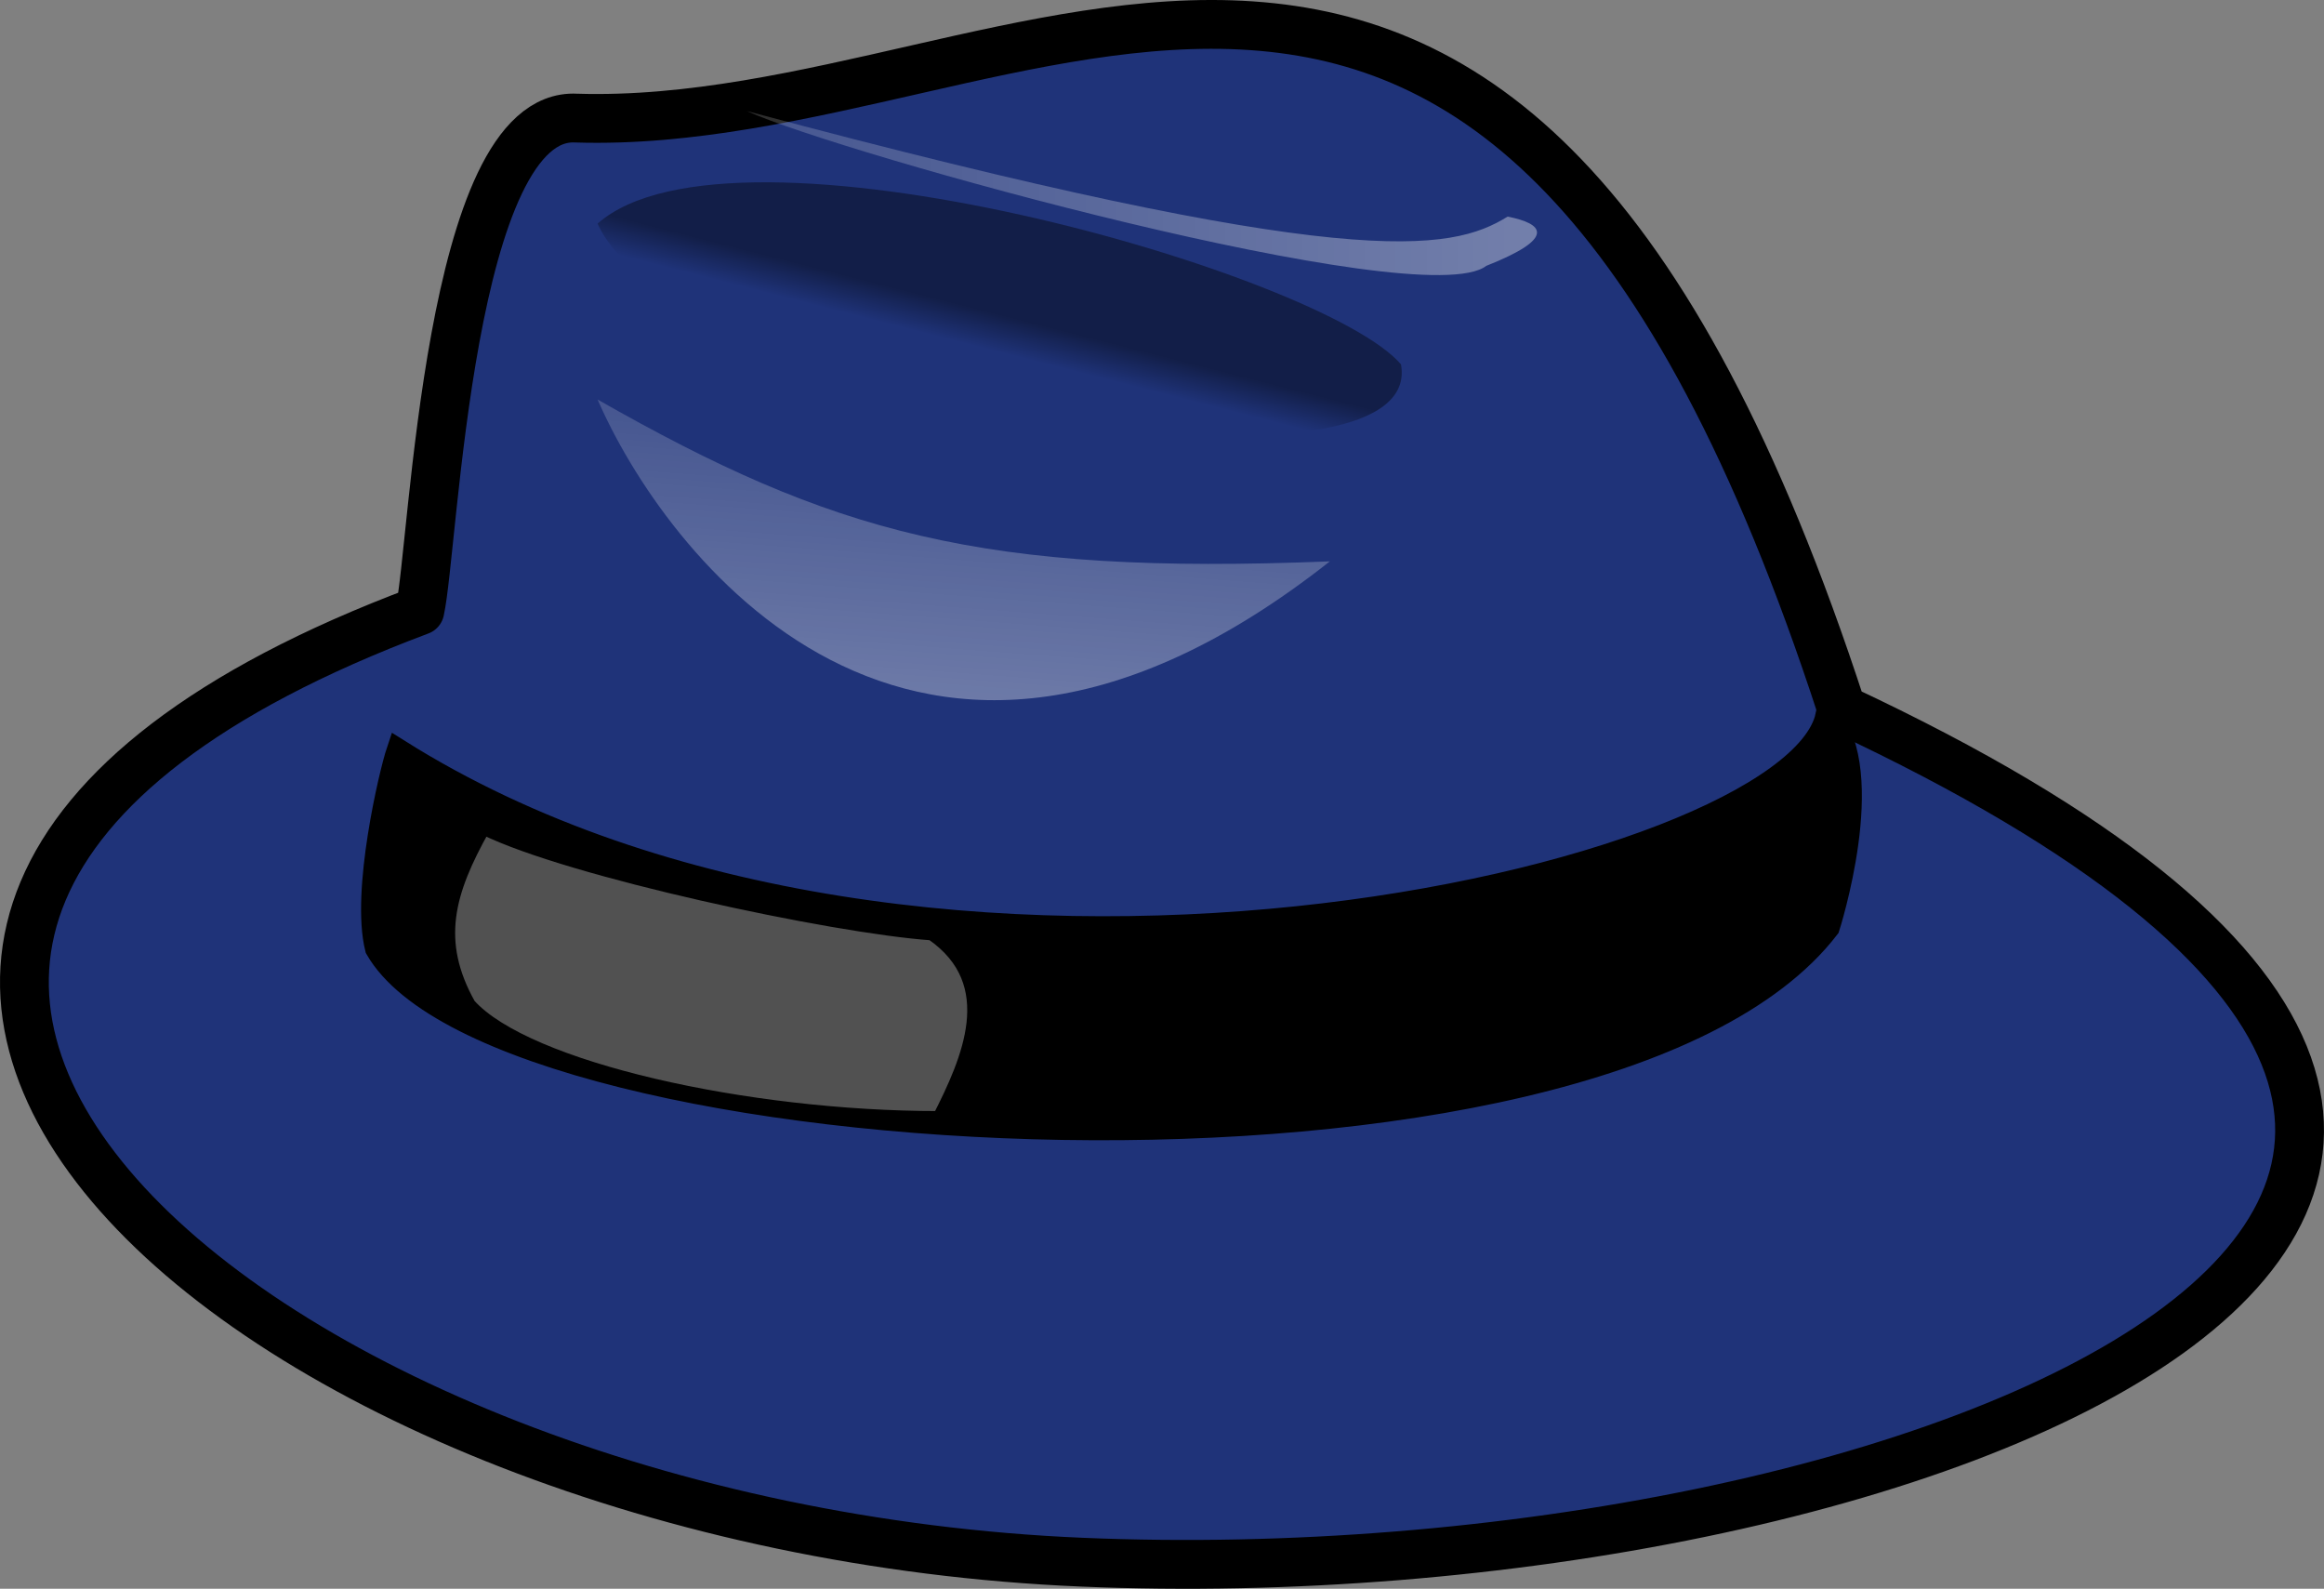
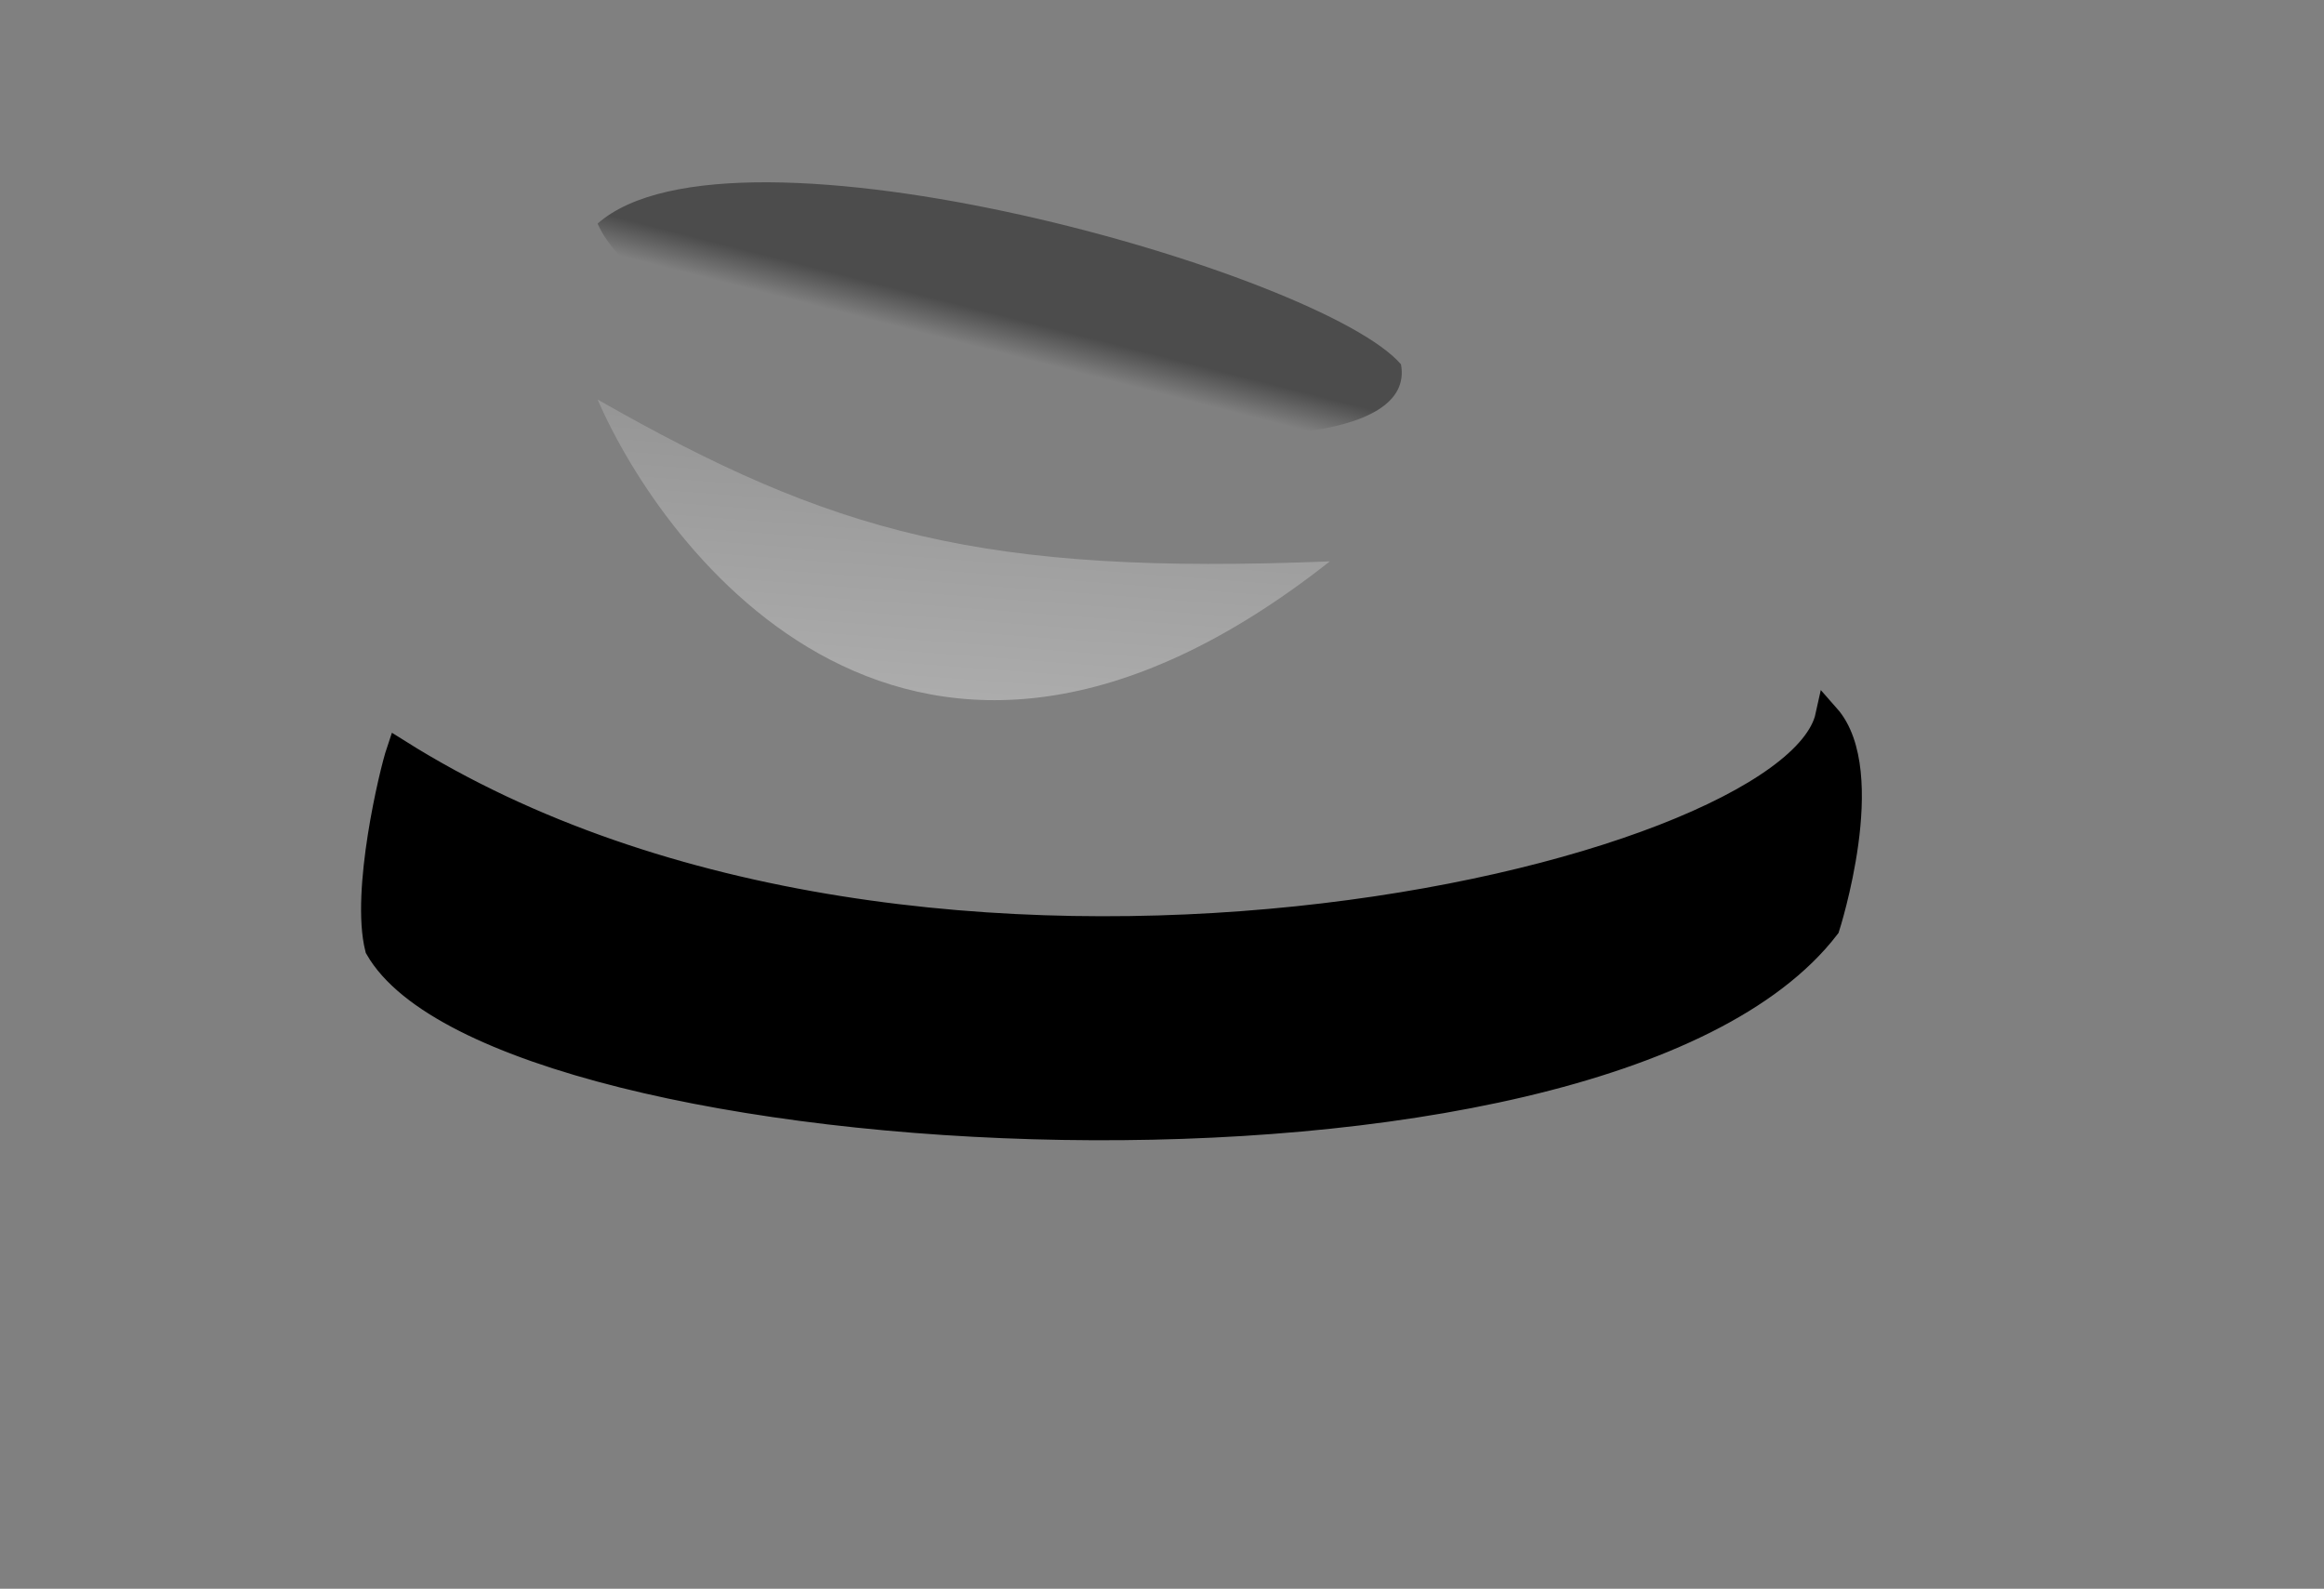
<svg xmlns="http://www.w3.org/2000/svg" xmlns:ns1="http://www.inkscape.org/namespaces/inkscape" xmlns:ns2="http://sodipodi.sourceforge.net/DTD/sodipodi-0.dtd" xmlns:xlink="http://www.w3.org/1999/xlink" ns1:version="0.46" ns2:docbase="/var/www/html/svg_gallery/svg/special" ns2:docname="blue_fedora.svg" ns2:version="0.32" height="205.052" id="svg1" width="300" ns1:output_extension="org.inkscape.output.svg.inkscape" version="1.0">
  <rect width="100%" height="100%" fill="#808080" stroke="none" />
  <defs id="defs3">
    <linearGradient id="linearGradient585">
      <stop id="stop586" offset="0" style="stop-color:#ffffff;stop-opacity:0.175;" />
      <stop id="stop587" offset="1" style="stop-color:#ffffff;stop-opacity:0.375;" />
    </linearGradient>
    <linearGradient id="linearGradient579">
      <stop id="stop580" offset="0" style="stop-color:#000000;stop-opacity:0.408;" />
      <stop id="stop581" offset="1" style="stop-color:#000000;stop-opacity:0;" />
    </linearGradient>
    <linearGradient id="linearGradient582" x1="118.034" x2="111.232" y1="250.643" y2="259.053" xlink:href="#linearGradient579" gradientTransform="scale(1.781,0.561)" gradientUnits="userSpaceOnUse" />
    <linearGradient id="linearGradient584" x1="132.241" x2="114.923" y1="259.448" y2="353.052" xlink:href="#linearGradient585" gradientTransform="scale(1.561,0.641)" gradientUnits="userSpaceOnUse" />
    <linearGradient id="linearGradient589" xlink:href="#linearGradient585" gradientTransform="scale(2.195,0.456)" x1="73.289" y1="255.427" x2="147.043" y2="255.427" gradientUnits="userSpaceOnUse" />
  </defs>
  <ns2:namedview ns1:cx="175.07944" ns1:cy="386.0284" ns1:pageopacity="0.0" ns1:pageshadow="2" ns1:window-height="726" ns1:window-width="1063" ns1:window-x="41" ns1:window-y="25" ns1:zoom="0.99743399" bordercolor="#666666" borderopacity="1.0" id="base" pagecolor="#ffffff" showgrid="false" ns1:current-layer="svg1" />
  <g id="g847" transform="matrix(0.63,0,0,0.63,-4.932,-48.393)">
-     <path ns2:nodetypes="cccsc" d="M 93.858,201.903 C 96.772,188.93 99.685,99.567 125.907,101.008 C 219.14,103.891 315.286,7.32 385.211,222.082 C 600.811,322.976 400.202,404.052 229.519,396.845 C 60.862,389.784 -83.138,268.205 93.858,201.903 z" id="path575" style="font-size:12px;fill:#1f3379;fill-opacity:0.992;fill-rule:evenodd;stroke:#000000;stroke-width:10;stroke-linejoin:round;stroke-dasharray:none" />
    <path ns2:nodetypes="ccccc" d="M 89.488,230.73 C 197.288,298.473 375.013,256.674 382.297,223.523 C 392.494,235.054 382.297,266.763 382.297,266.763 C 335.681,327.3 109.883,314.328 85.118,271.087 C 82.204,259.557 88.031,235.054 89.488,230.73 z" id="path576" style="font-size:12px;fill-rule:evenodd;stroke:#000000;stroke-width:5" />
    <path ns2:nodetypes="ccc" d="M 130.277,122.628 C 157.956,98.125 278.867,132.718 294.891,151.455 C 300.719,183.165 146.302,158.662 130.277,122.628 z" id="path578" style="fill:url(#linearGradient582);fill-opacity:1;fill-rule:evenodd;stroke-width:1pt" />
    <path ns2:nodetypes="ccc" d="M 130.277,158.662 C 143.388,188.931 194.375,259.557 280.324,191.813 C 208.943,194.696 178.351,186.048 130.277,158.662 z" id="path583" style="fill:url(#linearGradient584);fill-opacity:1;fill-rule:evenodd;stroke-width:1pt" />
-     <path ns2:nodetypes="cccc" d="M 160.869,99.567 C 179.807,108.215 299.262,141.366 312.373,131.277 C 326.94,125.511 324.027,122.628 316.743,121.187 C 305.089,128.394 284.694,132.718 160.869,99.567 z" id="path588" style="fill:url(#linearGradient589);fill-opacity:1;fill-rule:evenodd;stroke-width:1pt" />
-     <path ns2:nodetypes="ccccc" d="M 106.969,246.584 C 124.45,255.233 178.351,266.763 198.745,268.205 C 213.313,278.294 206.029,294.149 200.202,305.68 C 160.869,305.68 115.71,295.59 104.056,282.618 C 96.772,269.646 99.685,259.557 106.969,246.584 z" id="path590" style="font-size:12px;fill:#ffffff;fill-opacity:0.317;fill-rule:evenodd;stroke:#000000;stroke-width:1.878pt" />
  </g>
</svg>